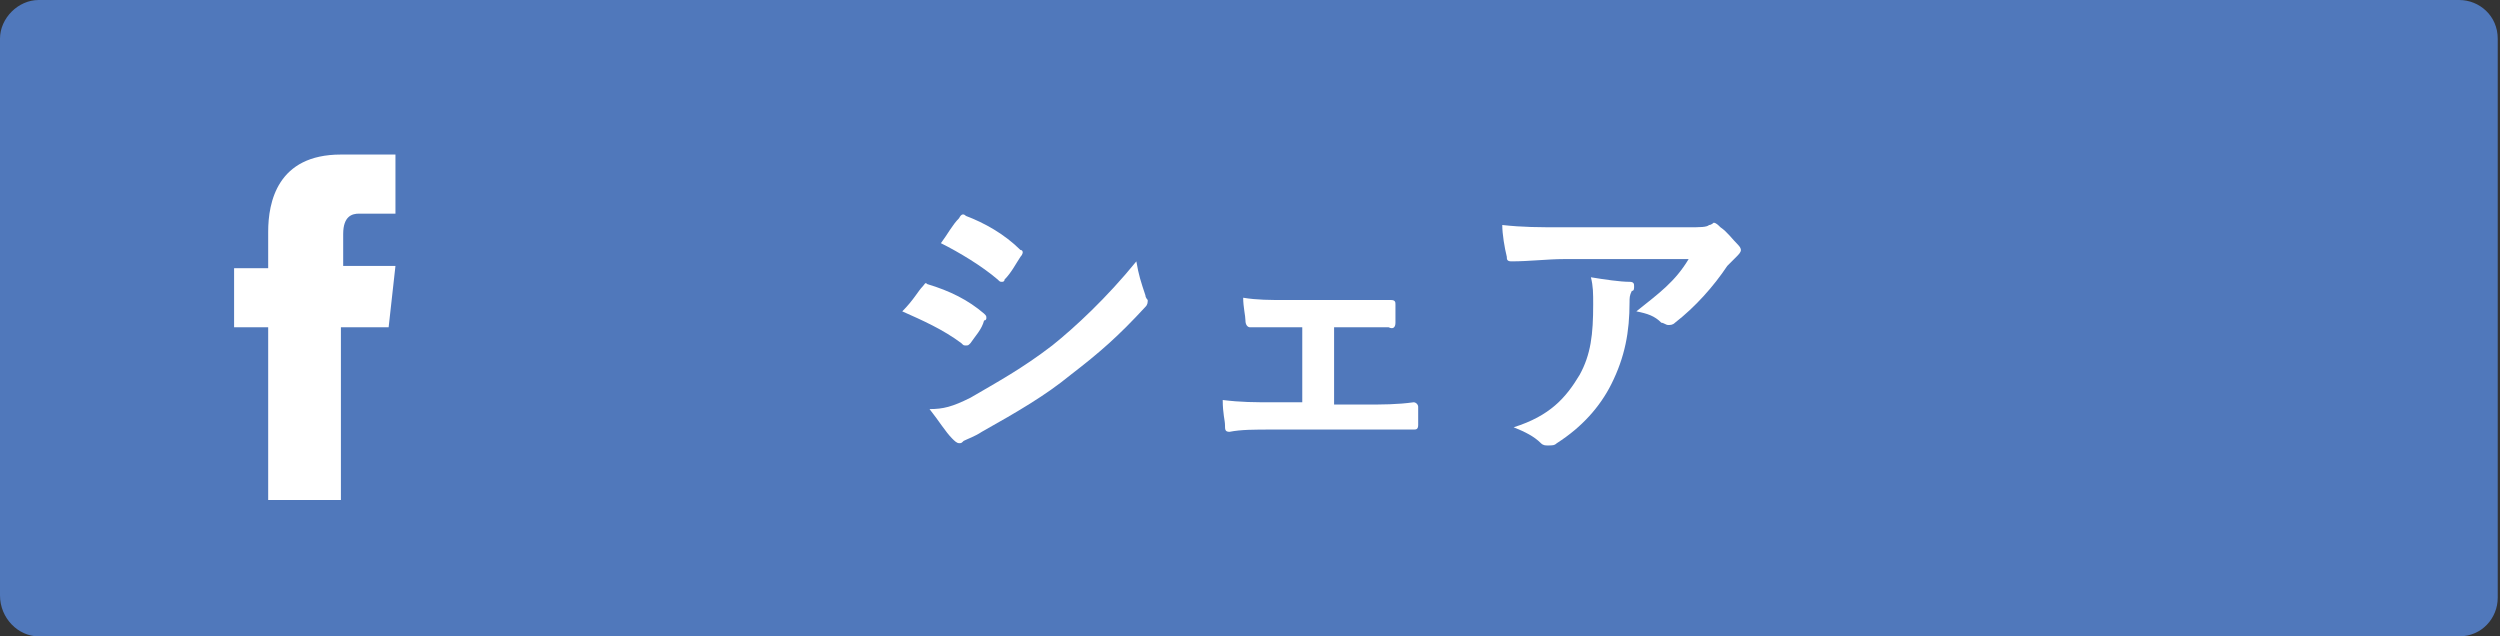
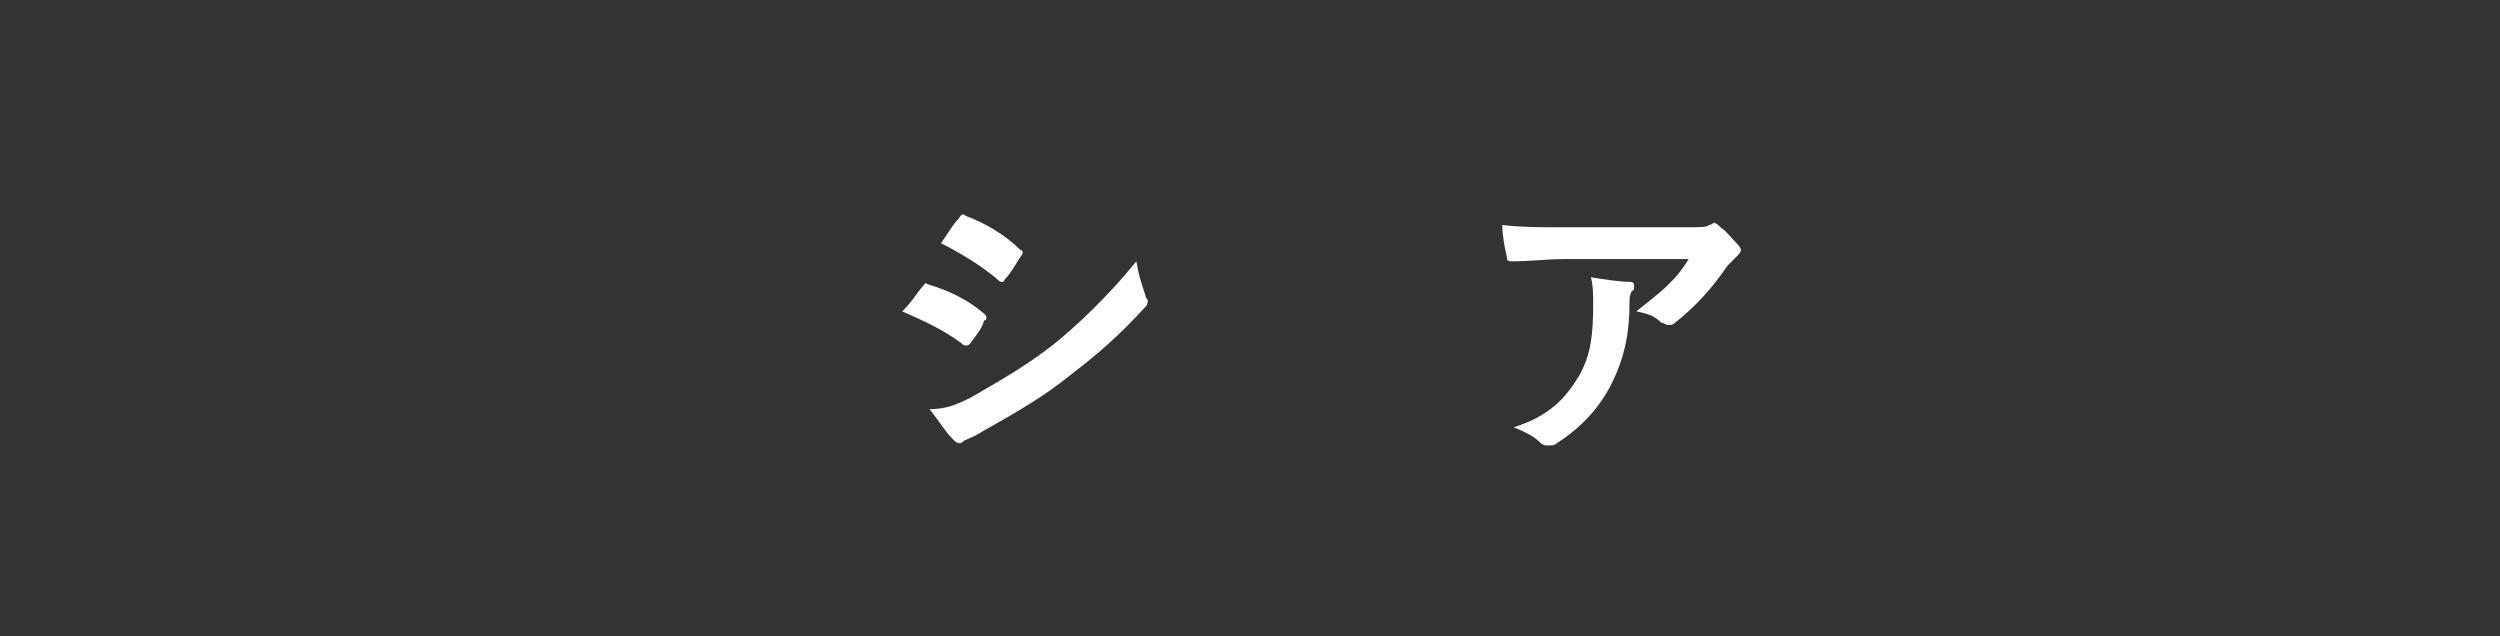
<svg xmlns="http://www.w3.org/2000/svg" version="1.1" id="レイヤー_1" x="0px" y="0px" viewBox="0 0 110 28" style="enable-background:new 0 0 110 28;" xml:space="preserve">
  <rect x="0" y="0" width="110" height="28" fill="#333333" stroke="none" />
  <style type="text/css">
	.st0{fill:#5078BB;}
	.st1{fill:#FFFFFF;}
</style>
  <g>
-     <path class="st0" d="M1.7,28h106.5c1,0,1.7-0.8,1.7-1.7V1.7c0-1-0.8-1.7-1.7-1.7H1.7C0.8,0,0,0.8,0,1.7v24.5C0,27.2,0.8,28,1.7,28z   " />
    <g>
      <g>
        <path class="st1" d="M40.6,12.6c0.1-0.1,0.1-0.2,0.2-0.1c1,0.3,1.8,0.7,2.5,1.3c0.1,0.1,0.1,0.1,0.1,0.2c0,0,0,0.1-0.1,0.1     c-0.1,0.4-0.4,0.7-0.6,1c-0.1,0.1-0.1,0.1-0.2,0.1s-0.1,0-0.2-0.1c-0.8-0.6-1.7-1-2.6-1.4C40.2,13.2,40.4,12.8,40.6,12.6z      M42.7,17.5c1.2-0.7,2.3-1.3,3.6-2.3c1-0.8,2.4-2.1,3.7-3.7c0.1,0.6,0.2,0.9,0.4,1.5c0,0.1,0.1,0.2,0.1,0.2c0,0.1,0,0.2-0.1,0.3     c-1.2,1.3-2,2-3.3,3c-1.1,0.9-2.3,1.6-3.9,2.5c-0.3,0.2-0.6,0.3-0.8,0.4c-0.1,0.1-0.1,0.1-0.2,0.1c-0.1,0-0.2-0.1-0.3-0.2     c-0.3-0.3-0.6-0.8-1-1.3C41.5,18,41.9,17.9,42.7,17.5z M42.2,9.6c0.1-0.2,0.2-0.2,0.3-0.1c0.8,0.3,1.7,0.8,2.4,1.5     C45,11,45,11.1,45,11.1s0,0.1-0.1,0.2c-0.2,0.3-0.4,0.7-0.7,1c0,0.1-0.1,0.1-0.1,0.1c-0.1,0-0.1,0-0.2-0.1     c-0.7-0.6-1.7-1.2-2.5-1.6C41.7,10.3,41.9,9.9,42.2,9.6z" />
-         <path class="st1" d="M58.7,17.8h1.4c0.7,0,1.4,0,2.1-0.1c0.1,0,0.2,0.1,0.2,0.2c0,0.3,0,0.6,0,0.8c0,0.2-0.1,0.2-0.2,0.2     c-0.7,0-1.4,0-2,0H56c-0.8,0-1.4,0-1.9,0.1c-0.2,0-0.2-0.1-0.2-0.3c0-0.2-0.1-0.5-0.1-1.1c0.8,0.1,1.4,0.1,2.2,0.1h1.3v-3.3h-0.7     c-0.5,0-1,0-1.6,0c-0.1,0-0.2-0.1-0.2-0.3c0-0.2-0.1-0.6-0.1-1c0.6,0.1,1.2,0.1,1.8,0.1h2.9c0.6,0,1.2,0,1.8,0     c0.2,0,0.2,0.1,0.2,0.2c0,0.3,0,0.5,0,0.8c0,0.2-0.1,0.3-0.3,0.2c-0.5,0-1.2,0-1.7,0h-0.7V17.8z" />
        <path class="st1" d="M68.8,11.4c-0.7,0-1.5,0.1-2.3,0.1c-0.2,0-0.2-0.1-0.2-0.2c-0.1-0.4-0.2-1-0.2-1.4c0.9,0.1,1.6,0.1,2.6,0.1     h5.6c0.5,0,0.8,0,0.9-0.1c0.1,0,0.2-0.1,0.2-0.1c0.1,0,0.2,0.1,0.3,0.2c0.3,0.2,0.5,0.5,0.8,0.8c0.1,0.1,0.1,0.2,0.1,0.2     c0,0.1-0.1,0.2-0.2,0.3c-0.1,0.1-0.2,0.2-0.4,0.4c-0.6,0.9-1.4,1.8-2.3,2.5c-0.1,0.1-0.2,0.1-0.3,0.1c-0.1,0-0.2-0.1-0.3-0.1     c-0.3-0.3-0.6-0.4-1.1-0.5c1-0.8,1.7-1.3,2.3-2.3H68.8z M69.5,16.5c0.5-0.9,0.6-1.8,0.6-3.1c0-0.5,0-0.8-0.1-1.2     c0.6,0.1,1.3,0.2,1.7,0.2c0.2,0,0.2,0.1,0.2,0.2c0,0.1,0,0.2-0.1,0.2c-0.1,0.2-0.1,0.3-0.1,0.5c0,1.3-0.2,2.4-0.8,3.6     c-0.5,1-1.3,1.9-2.4,2.6c-0.1,0.1-0.2,0.1-0.4,0.1c-0.1,0-0.2,0-0.3-0.1c-0.3-0.3-0.7-0.5-1.2-0.7C68.2,18.3,68.9,17.5,69.5,16.5     z" />
      </g>
    </g>
    <g>
-       <rect x="6.9" y="3.5" class="st1" width="13.9" height="21" />
-       <path class="st0" d="M13.9,0C6.2,0,0,6.3,0,14c0,7.7,6.2,14,13.9,14c7.7,0,13.9-6.3,13.9-14C27.8,6.3,21.6,0,13.9,0z M17.1,14.4    H15c0,3.4,0,7.6,0,7.6h-3.2c0,0,0-4.2,0-7.6h-1.5v-2.6h1.5c0-0.8,0-1.4,0-1.6c0-1.3,0.4-3.4,3.2-3.4c2,0,2.4,0,2.4,0v2.6    c0,0-1.3,0-1.6,0c-0.3,0-0.7,0.1-0.7,0.9c0,0.2,0,0.7,0,1.4h2.3L17.1,14.4z" />
-     </g>
+       </g>
  </g>
</svg>